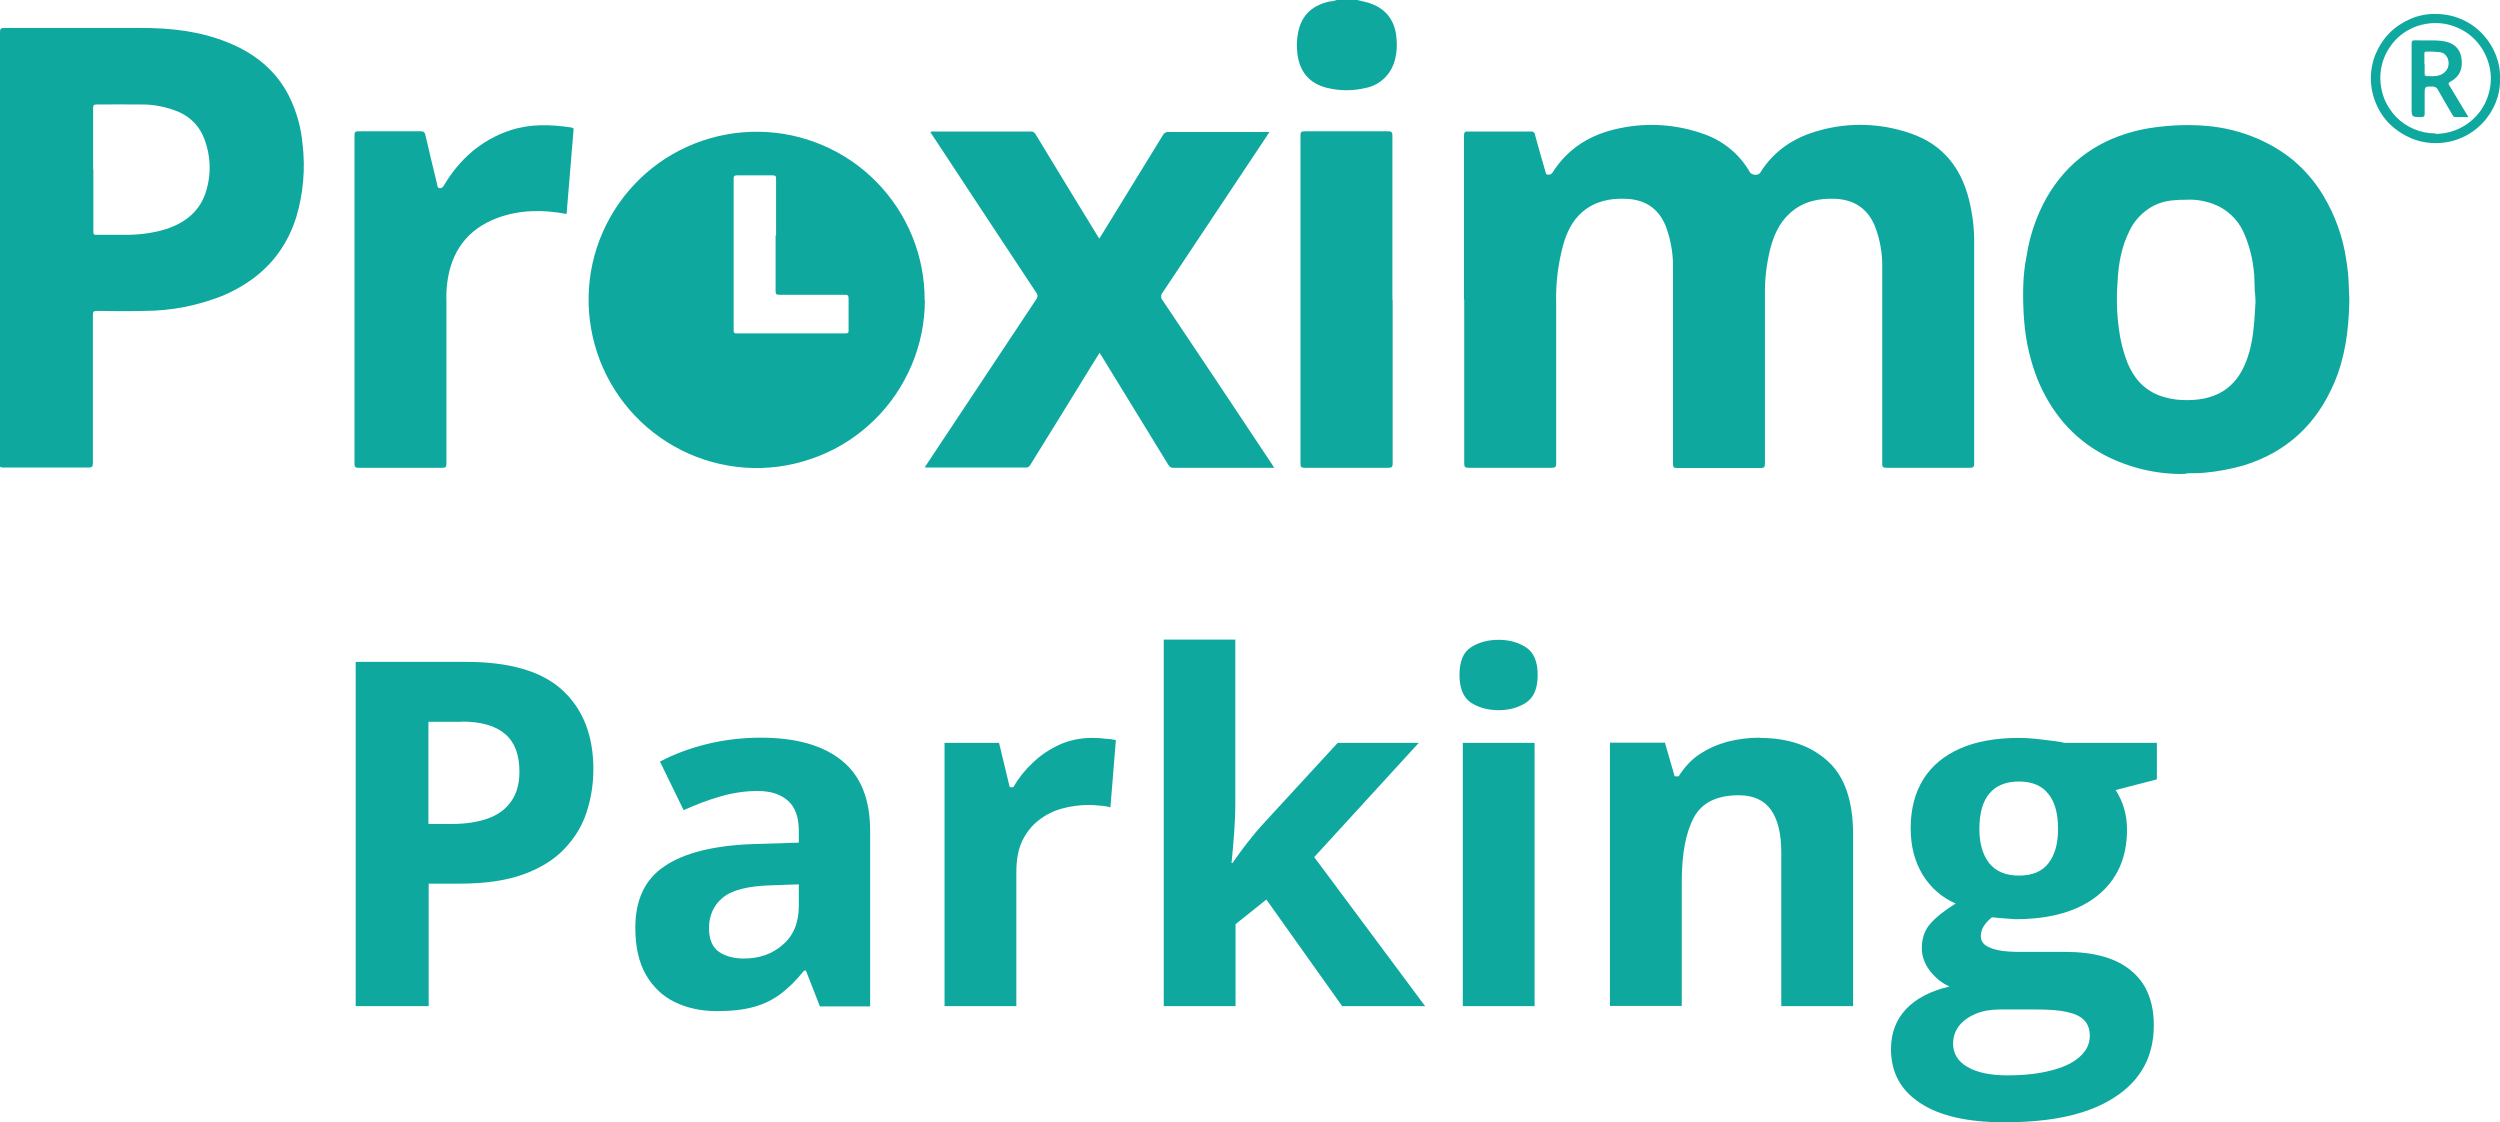
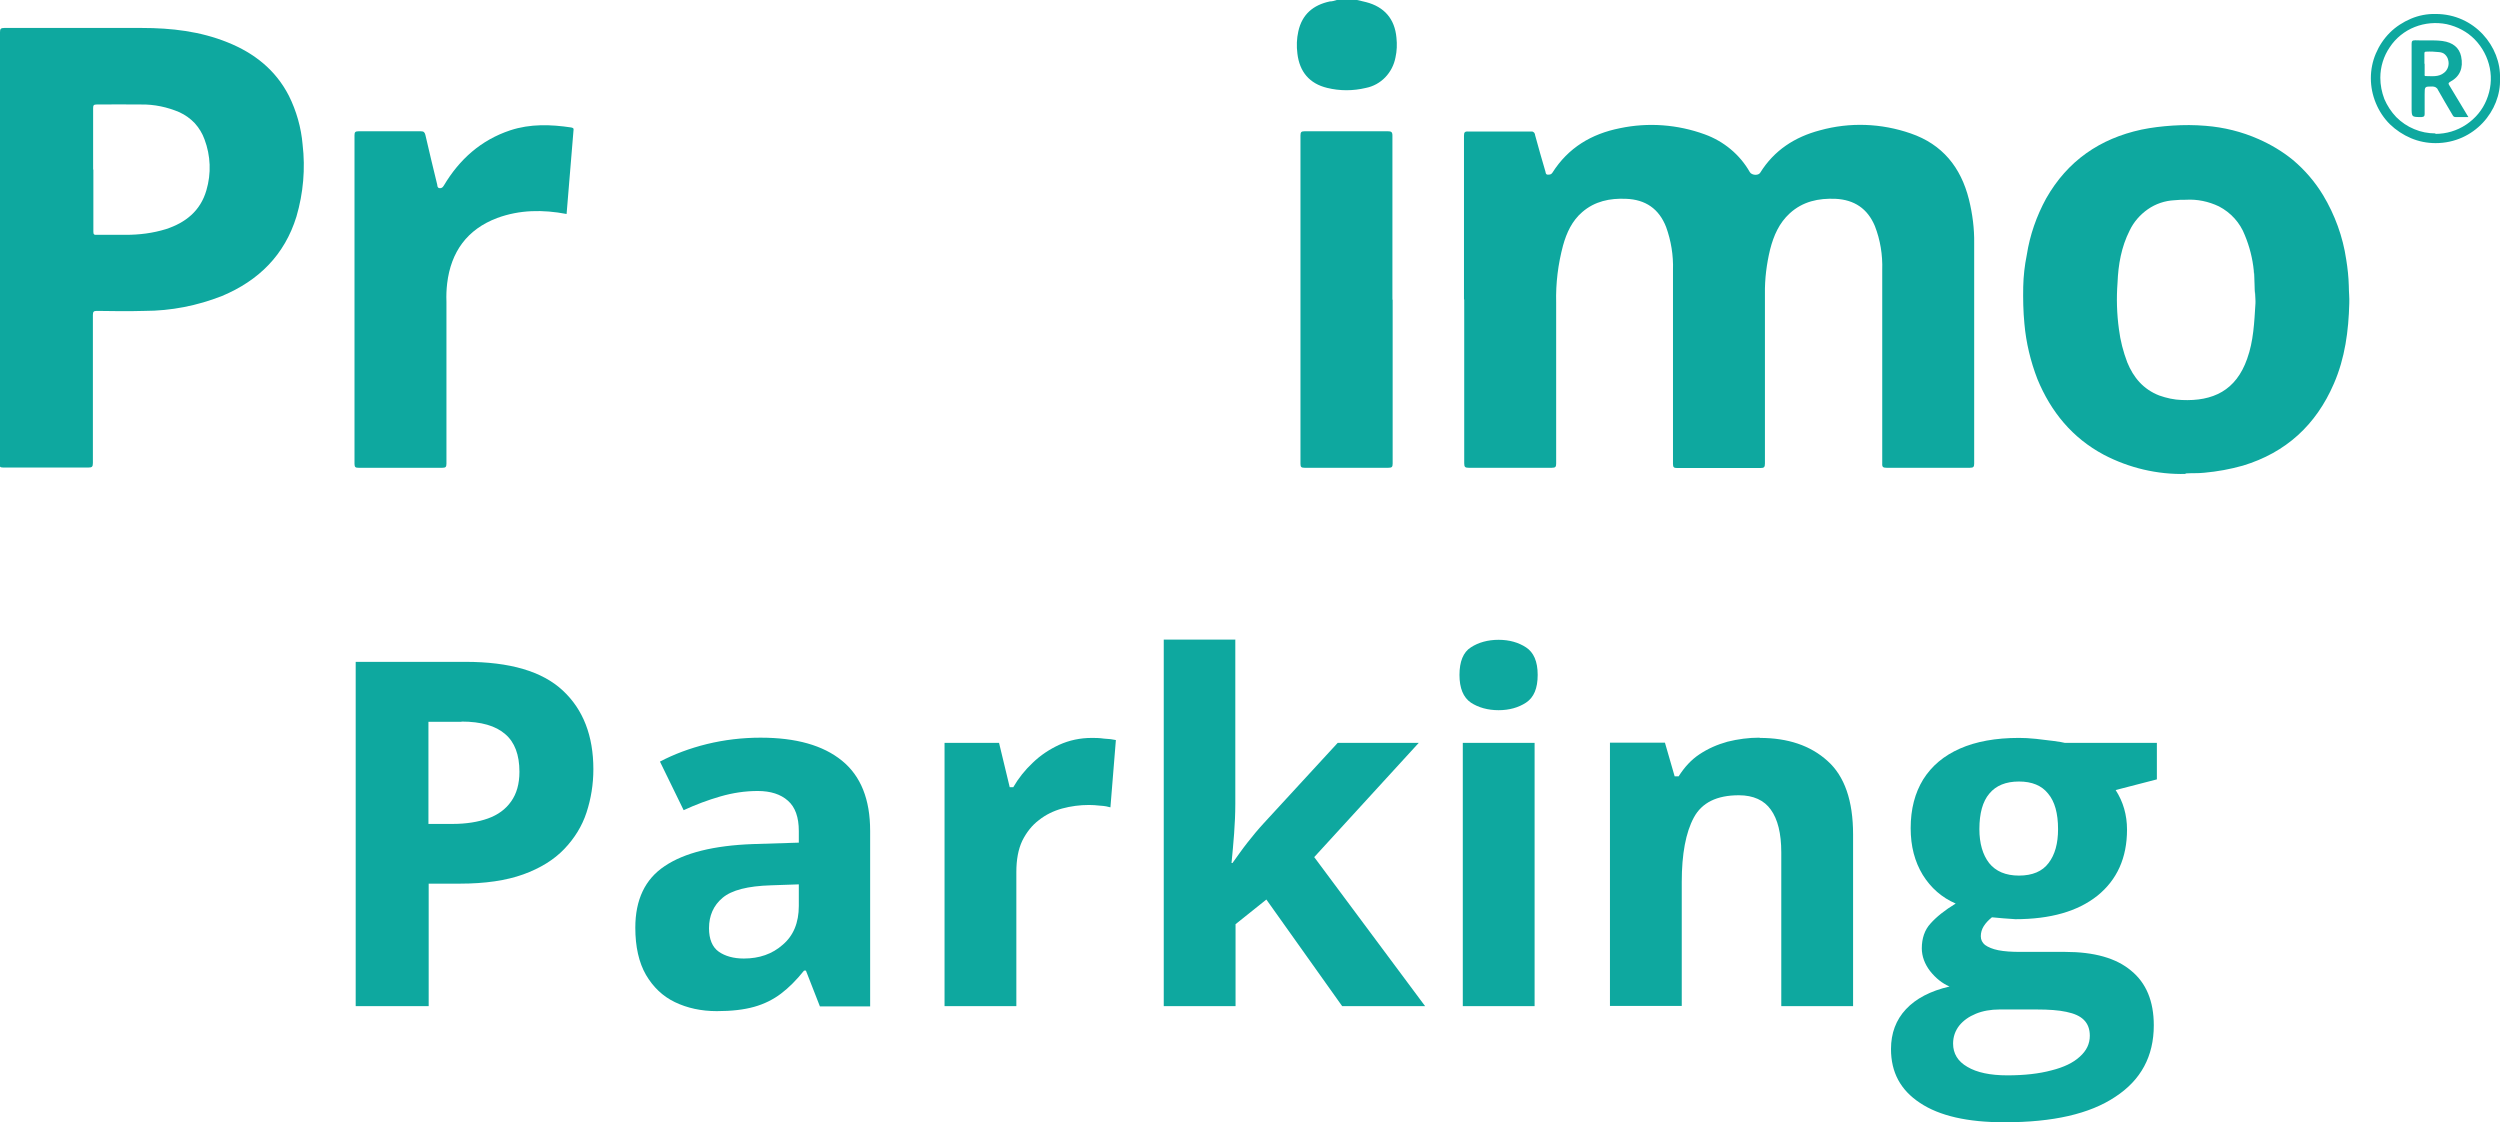
<svg xmlns="http://www.w3.org/2000/svg" id="Layer_2" data-name="Layer 2" viewBox="0 0 105.5 47.36">
  <defs>
    <style>
      .cls-1 {
        fill: none;
      }

      .cls-2 {
        fill: #0ea89f;
      }

      .cls-3 {
        clip-path: url(#clippath);
      }
    </style>
    <clipPath id="clippath">
      <rect class="cls-1" x="0" width="105.5" height="20" />
    </clipPath>
  </defs>
  <g id="Layer_1-2" data-name="Layer 1">
    <g>
      <path class="cls-2" d="M84.58,47.36c-1.55,0-2.74-.27-3.56-.82-.82-.54-1.22-1.29-1.22-2.27,0-.67.21-1.23.63-1.68.42-.45,1.03-.77,1.84-.96-.31-.13-.58-.35-.82-.65-.23-.3-.35-.63-.35-.96,0-.42.12-.78.37-1.05.25-.28.6-.56,1.06-.84-.58-.25-1.05-.66-1.39-1.21-.34-.56-.51-1.21-.51-1.97,0-.81.18-1.49.53-2.06.36-.57.87-1,1.55-1.3.68-.3,1.51-.45,2.49-.45.21,0,.44.01.72.04.27.03.52.06.75.09.23.03.39.06.47.08h3.88v1.54l-1.74.45c.16.25.28.51.36.79.08.28.12.57.12.88,0,1.19-.42,2.12-1.25,2.79-.83.66-1.98.99-3.46.99-.35-.02-.68-.05-.99-.08-.15.12-.27.25-.35.38-.08.13-.12.27-.12.42s.06.27.18.37c.13.09.31.17.56.22.25.05.56.07.93.07h1.89c1.22,0,2.15.26,2.78.79.64.52.96,1.29.96,2.31,0,1.3-.54,2.31-1.63,3.02-1.08.72-2.63,1.07-4.66,1.07ZM84.71,45.38c.72,0,1.34-.07,1.86-.21.52-.13.92-.32,1.2-.58.28-.25.42-.54.42-.88,0-.28-.08-.5-.25-.67-.16-.16-.4-.27-.74-.34-.32-.07-.74-.1-1.25-.1h-1.57c-.37,0-.71.06-1,.18-.29.12-.52.28-.7.5-.17.22-.26.47-.26.76,0,.42.2.75.6.98.4.24.97.36,1.69.36ZM85.2,36.95c.57,0,.99-.18,1.25-.53.27-.35.4-.83.4-1.43,0-.67-.14-1.17-.42-1.5-.27-.34-.68-.51-1.23-.51s-.97.17-1.25.51c-.28.33-.42.83-.42,1.5,0,.6.14,1.08.41,1.43.28.35.7.53,1.26.53Z" />
      <path class="cls-2" d="M74.26,31.14c1.19,0,2.14.32,2.86.97.72.64,1.08,1.68,1.08,3.1v7.25h-3.03v-6.49c0-.8-.15-1.4-.44-1.8-.28-.4-.74-.61-1.35-.61-.93,0-1.56.31-1.9.94-.34.63-.51,1.54-.51,2.72v5.23h-3.03v-11.11h2.32l.41,1.42h.17c.24-.38.53-.7.88-.93.36-.24.75-.41,1.18-.53.44-.11.89-.17,1.35-.17Z" />
      <path class="cls-2" d="M64.76,31.35v11.11h-3.03v-11.11h3.03ZM63.24,27c.45,0,.84.11,1.16.32.32.21.49.59.49,1.16s-.16.95-.49,1.17c-.32.21-.71.32-1.16.32s-.85-.11-1.17-.32c-.32-.22-.48-.61-.48-1.17s.16-.96.48-1.16c.32-.21.72-.32,1.17-.32Z" />
      <path class="cls-2" d="M52.13,27v6.92c0,.42-.02.83-.05,1.25-.03.42-.07.84-.11,1.25h.04c.21-.29.41-.58.63-.86.22-.28.45-.56.7-.83l3.11-3.38h3.42l-4.41,4.82,4.68,6.29h-3.5l-3.2-4.5-1.3,1.04v3.46h-3.03v-15.47h3.03Z" />
      <path class="cls-2" d="M46.06,31.14c.15,0,.33,0,.53.03.21.01.37.03.5.06l-.23,2.84c-.1-.03-.24-.06-.43-.07-.18-.02-.33-.03-.47-.03-.39,0-.77.05-1.14.15-.36.1-.69.26-.98.49-.29.22-.52.51-.7.87-.17.36-.25.8-.25,1.32v5.66h-3.03v-11.11h2.3l.45,1.87h.15c.22-.38.49-.72.82-1.03.33-.32.71-.57,1.12-.76.42-.19.88-.29,1.37-.29Z" />
      <path class="cls-2" d="M32.1,31.13c1.49,0,2.63.32,3.43.97.8.65,1.19,1.64,1.19,2.96v7.41h-2.12l-.59-1.51h-.08c-.32.4-.64.72-.97.97-.33.25-.71.44-1.14.56-.43.12-.95.18-1.57.18-.66,0-1.25-.13-1.77-.38-.52-.25-.92-.64-1.22-1.15-.3-.52-.45-1.19-.45-1.99,0-1.18.41-2.05,1.24-2.6.83-.56,2.07-.87,3.73-.93l1.93-.06v-.49c0-.58-.15-1.01-.46-1.28-.3-.27-.73-.41-1.27-.41s-1.06.08-1.58.23c-.52.15-1.03.34-1.55.58l-1-2.05c.59-.31,1.25-.56,1.98-.74.74-.18,1.49-.27,2.28-.27ZM33.71,37.32l-1.17.04c-.98.03-1.66.2-2.05.53-.38.32-.57.75-.57,1.28,0,.46.14.8.41.99.27.19.63.29,1.06.29.65,0,1.2-.19,1.64-.58.45-.38.68-.93.68-1.64v-.91Z" />
      <path class="cls-2" d="M19.64,27.93c1.88,0,3.24.4,4.11,1.21.86.8,1.29,1.91,1.29,3.32,0,.64-.1,1.25-.29,1.83-.19.58-.51,1.09-.94,1.54-.43.45-1.01.81-1.73,1.07-.72.26-1.61.39-2.67.39h-1.32v5.17h-3.08v-14.53h4.64ZM19.48,30.46h-1.4v4.31h1.01c.58,0,1.08-.08,1.5-.23.42-.15.75-.39.98-.72.23-.32.35-.74.35-1.25,0-.72-.2-1.25-.6-1.59-.4-.35-1.01-.53-1.85-.53Z" />
      <g class="cls-3">
        <g>
          <path class="cls-2" d="M57.27,0c.13.03.26.06.38.09.77.2,1.21.71,1.28,1.5.03.28.02.56-.04.83-.06.32-.21.61-.43.84-.22.23-.51.39-.82.45-.54.13-1.1.13-1.63,0-.75-.18-1.17-.68-1.26-1.45-.04-.31-.03-.63.04-.94.16-.72.63-1.11,1.33-1.26.1,0,.2-.03.29-.06h.87Z" />
          <path class="cls-2" d="M61.78,12.64c0-2.3,0-4.6,0-6.91,0-.14.03-.19.18-.18.88,0,1.75,0,2.63,0,.02,0,.05,0,.07,0,.02,0,.04.02.06.03.02.01.03.03.04.05.01.02.02.04.02.07.14.52.29,1.04.44,1.55.01.05.01.12.1.12.07,0,.14,0,.19-.08.67-1.06,1.65-1.64,2.85-1.88,1.19-.25,2.43-.16,3.58.26.8.29,1.48.85,1.9,1.59.08.14.36.16.44.03.59-.95,1.46-1.51,2.52-1.79,1.26-.35,2.59-.3,3.83.13,1.34.46,2.12,1.43,2.46,2.79.15.61.23,1.23.22,1.85,0,3.1,0,6.19,0,9.29,0,.14-.03.18-.18.18-1.17,0-2.35,0-3.52,0-.14,0-.19-.03-.18-.18,0-2.72,0-5.45,0-8.17.02-.63-.08-1.26-.31-1.85-.31-.74-.87-1.11-1.66-1.15-.72-.03-1.38.11-1.93.61-.45.41-.68.94-.83,1.52-.15.62-.23,1.25-.22,1.89,0,2.38,0,4.76,0,7.15,0,.16-.04.19-.19.19-1.17,0-2.35,0-3.52,0-.13,0-.17-.03-.17-.17,0-2.73,0-5.46,0-8.19.02-.61-.08-1.23-.29-1.81-.3-.77-.87-1.16-1.69-1.19-.68-.03-1.32.1-1.85.56-.43.37-.66.87-.81,1.41-.21.79-.31,1.59-.29,2.41,0,2.26,0,4.53,0,6.79,0,.14-.03.18-.18.18-1.17,0-2.34,0-3.51,0-.15,0-.19-.03-.19-.19,0-2.31,0-4.61,0-6.92Z" />
-           <path class="cls-2" d="M39.03,12.66c0,.94-.19,1.88-.56,2.75-.37.87-.9,1.66-1.58,2.32-.68.66-1.47,1.18-2.35,1.52-.88.35-1.82.52-2.76.5-1.88-.04-3.67-.83-4.97-2.19s-2.01-3.18-1.97-5.07c.04-1.87.82-3.64,2.16-4.94,1.34-1.3,3.15-2.01,5.01-1.99,1.87.02,3.66.78,4.97,2.11,1.31,1.33,2.05,3.13,2.04,5ZM32.75,9.94c0-.8,0-1.59,0-2.39,0-.11-.02-.15-.14-.15-.51,0-1.01,0-1.52,0-.1,0-.13.03-.13.13,0,2.14,0,4.27,0,6.41,0,.11.03.13.13.13,1.53,0,3.05,0,4.58,0,.11,0,.15-.02.14-.14,0-.44,0-.89,0-1.33,0-.13-.03-.16-.16-.16-.92,0-1.84,0-2.76,0-.13,0-.16-.03-.16-.16,0-.78,0-1.57,0-2.35Z" />
          <path class="cls-2" d="M0,10.46C0,7.43,0,4.4,0,1.36c0-.14.03-.18.18-.18,1.94,0,3.88,0,5.81,0,1.24,0,2.46.14,3.62.61,1.12.45,2.02,1.16,2.58,2.25.32.64.52,1.35.58,2.06.12,1.02.03,2.05-.26,3.04-.5,1.62-1.59,2.7-3.14,3.35-1.04.41-2.15.63-3.28.63-.67.02-1.33.01-2,0-.13,0-.17.03-.17.17,0,2.08,0,4.16,0,6.25,0,.16-.04.19-.19.19-1.2,0-2.39,0-3.59,0-.14,0-.16-.03-.16-.17,0-3.04,0-6.08,0-9.11ZM3.94,7.16c0,.87,0,1.74,0,2.61,0,.11.02.15.14.14.41,0,.82,0,1.23,0,.57,0,1.14-.07,1.69-.24.83-.27,1.46-.77,1.71-1.64.21-.71.18-1.46-.08-2.15-.09-.25-.23-.48-.41-.68-.18-.19-.4-.35-.64-.46-.51-.22-1.07-.34-1.63-.33-.62-.01-1.25,0-1.87,0-.12,0-.15.03-.15.15,0,.86,0,1.73,0,2.59Z" />
          <path class="cls-2" d="M92.24,20c-1.2.03-2.39-.25-3.46-.81-1.33-.71-2.23-1.81-2.8-3.19-.29-.75-.48-1.54-.55-2.34-.05-.52-.06-1.04-.05-1.56.01-.45.06-.9.15-1.34.13-.84.41-1.64.82-2.39.9-1.58,2.26-2.52,4.02-2.9.43-.09.87-.14,1.31-.17.47-.03.93-.03,1.4.01.77.06,1.53.25,2.23.56.52.23,1.01.52,1.45.88.5.42.93.92,1.27,1.48.5.83.84,1.76.98,2.72.06.37.1.74.11,1.12,0,.24.03.49.02.73-.03,1.16-.18,2.31-.65,3.39-.75,1.74-2.02,2.91-3.84,3.46-.53.15-1.08.25-1.63.3-.27.03-.54.01-.8.03ZM92.24,8.43c-.15,0-.31,0-.48.02-.4.02-.79.15-1.12.38-.33.23-.6.54-.77.9-.35.69-.48,1.44-.51,2.2-.05.66-.03,1.32.06,1.97.06.48.18.94.35,1.39.26.64.68,1.14,1.35,1.4.31.11.63.18.95.19,1.32.06,2.29-.4,2.76-1.74.27-.75.3-1.54.35-2.33.02-.27-.04-.53-.03-.79,0-.2-.01-.4-.04-.6-.05-.51-.18-1.02-.38-1.5-.2-.52-.59-.95-1.09-1.21-.44-.21-.92-.31-1.4-.28Z" />
-           <path class="cls-2" d="M53.78,19.74h-.16c-1.37,0-2.73,0-4.1,0-.05,0-.09,0-.13-.03s-.07-.06-.09-.1c-.94-1.53-1.88-3.07-2.82-4.6-.02-.04-.05-.07-.08-.12-.15.24-.3.48-.44.71-.82,1.33-1.64,2.67-2.47,4-.04.07-.08.13-.19.13-1.4,0-2.81,0-4.21,0-.02,0-.03,0-.05,0,0-.06.04-.1.07-.14,1.54-2.32,3.08-4.64,4.62-6.96.03-.04.05-.09.05-.14,0-.05-.02-.1-.05-.14-1.46-2.2-2.91-4.41-4.36-6.61-.04-.06-.07-.11-.11-.17.05-.02.1-.03.15-.02,1.36,0,2.72,0,4.08,0,.05,0,.09,0,.13.03.04.02.07.06.09.1.87,1.43,1.73,2.85,2.61,4.28.02.03.04.06.07.11.2-.32.39-.63.58-.94.7-1.14,1.4-2.28,2.1-3.42.02-.05.06-.09.11-.11.05-.03.1-.04.16-.03,1.35,0,2.69,0,4.04,0h.19c-.05.08-.09.14-.13.2-1.46,2.19-2.92,4.39-4.38,6.58-.04.04-.06.1-.06.16,0,.06.02.12.06.16,1.54,2.3,3.08,4.6,4.61,6.91.03.05.07.1.11.18Z" />
          <path class="cls-2" d="M23.91,9.03c-1-.19-1.98-.18-2.93.17-1.27.48-1.95,1.43-2.11,2.76-.03.26-.04.51-.03.77,0,2.28,0,4.56,0,6.84,0,.14-.04.17-.17.17-1.18,0-2.36,0-3.54,0-.12,0-.17-.02-.17-.16,0-4.62,0-9.25,0-13.87,0-.13.03-.17.17-.17.88,0,1.75,0,2.63,0,.12,0,.16.04.19.15.16.7.33,1.4.5,2.1.01.05,0,.13.09.15.1.01.14-.03.19-.11.66-1.11,1.57-1.92,2.8-2.33.85-.28,1.71-.25,2.58-.12.11.02.1.07.09.14-.07.85-.14,1.69-.21,2.54-.03.32-.05.65-.08.97Z" />
          <path class="cls-2" d="M58.77,12.65c0,2.31,0,4.61,0,6.92,0,.14-.04.17-.18.17-1.18,0-2.36,0-3.54,0-.13,0-.17-.03-.17-.16,0-4.62,0-9.24,0-13.86,0-.14.03-.18.17-.18,1.17,0,2.35,0,3.52,0,.14,0,.19.03.19.18,0,2.31,0,4.61,0,6.92Z" />
          <path class="cls-2" d="M105.5,3.32c.05,1.34-1.08,2.72-2.72,2.72-.36,0-.71-.07-1.04-.21-.33-.14-.63-.34-.89-.59-.25-.25-.45-.55-.59-.89s-.21-.69-.21-1.05c0-.36.07-.71.21-1.04s.34-.63.59-.88c.25-.25.56-.45.89-.59.33-.14.69-.21,1.05-.2,1.63,0,2.76,1.38,2.71,2.73ZM102.77,5.65c.46,0,.91-.13,1.3-.39.39-.26.69-.62.86-1.04.18-.43.23-.9.14-1.35-.09-.45-.31-.87-.63-1.2-.32-.33-.74-.55-1.19-.65-.45-.09-.92-.05-1.35.12-.43.17-.8.47-1.05.85-.26.38-.4.83-.4,1.29,0,.31.06.61.17.9.12.28.29.54.5.76.22.22.47.39.76.51.28.12.59.18.9.18Z" />
          <path class="cls-2" d="M95.11,11.41c.03.2.04.4.04.6,0,.26.04.53.03.79" />
          <path class="cls-2" d="M104.17,4.94c-.2,0-.38,0-.55,0-.08,0-.1-.05-.13-.1-.21-.35-.41-.7-.61-1.05-.02-.05-.05-.08-.1-.11-.04-.02-.09-.03-.14-.03-.32,0-.32,0-.32.33,0,.28,0,.56,0,.83,0,.1-.03.12-.13.13-.42,0-.42,0-.42-.4,0-.9,0-1.79,0-2.69,0-.12.03-.15.15-.15.38.02.77-.02,1.15.03.44.06.71.28.79.65.1.49-.05.85-.46,1.07-.08.05-.09.07-.04.15.26.43.52.87.8,1.33ZM102.32,2.69c0,.14,0,.28,0,.42,0,.04-.02.1.04.1.27,0,.55.05.78-.14.08-.06.14-.15.17-.25.03-.1.03-.2,0-.3-.02-.09-.07-.16-.13-.22s-.15-.09-.24-.1c-.19-.02-.37-.03-.56-.02-.07,0-.07.04-.07.09v.42Z" />
-           <path class="cls-2" d="M102.37,3.2c-.07,0-.05-.06-.05-.1l.05.1Z" />
        </g>
      </g>
    </g>
  </g>
</svg>